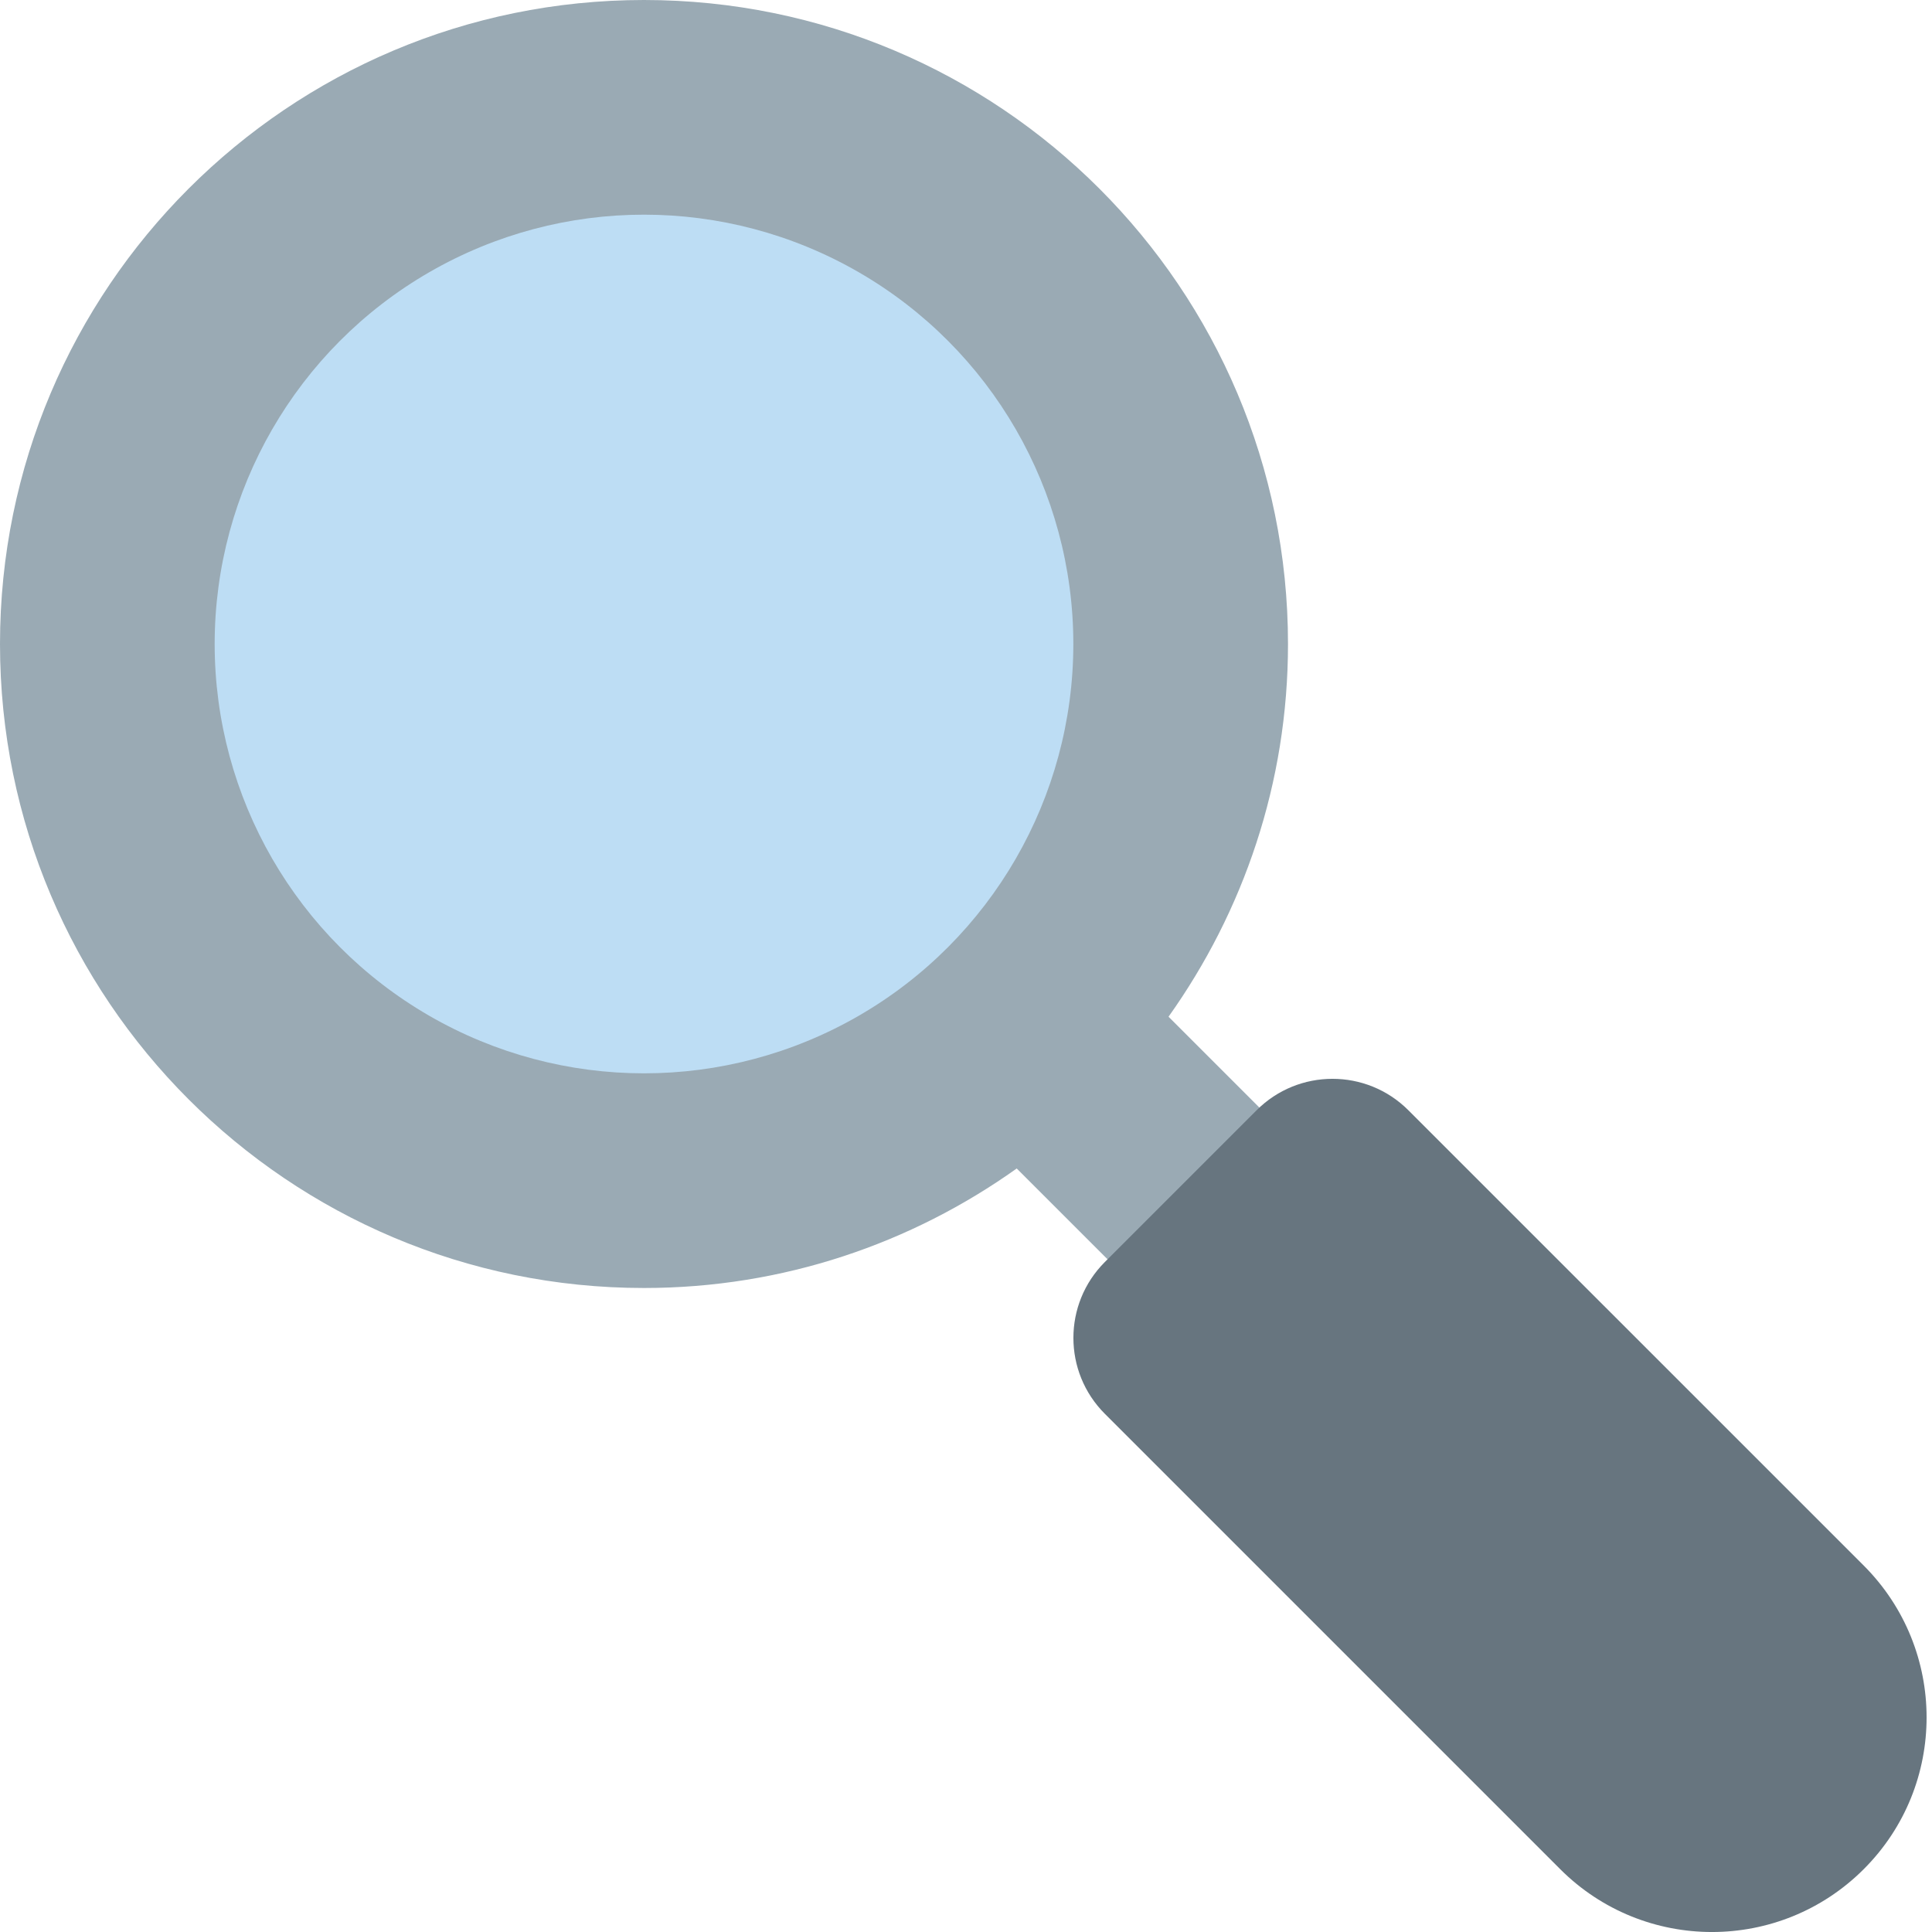
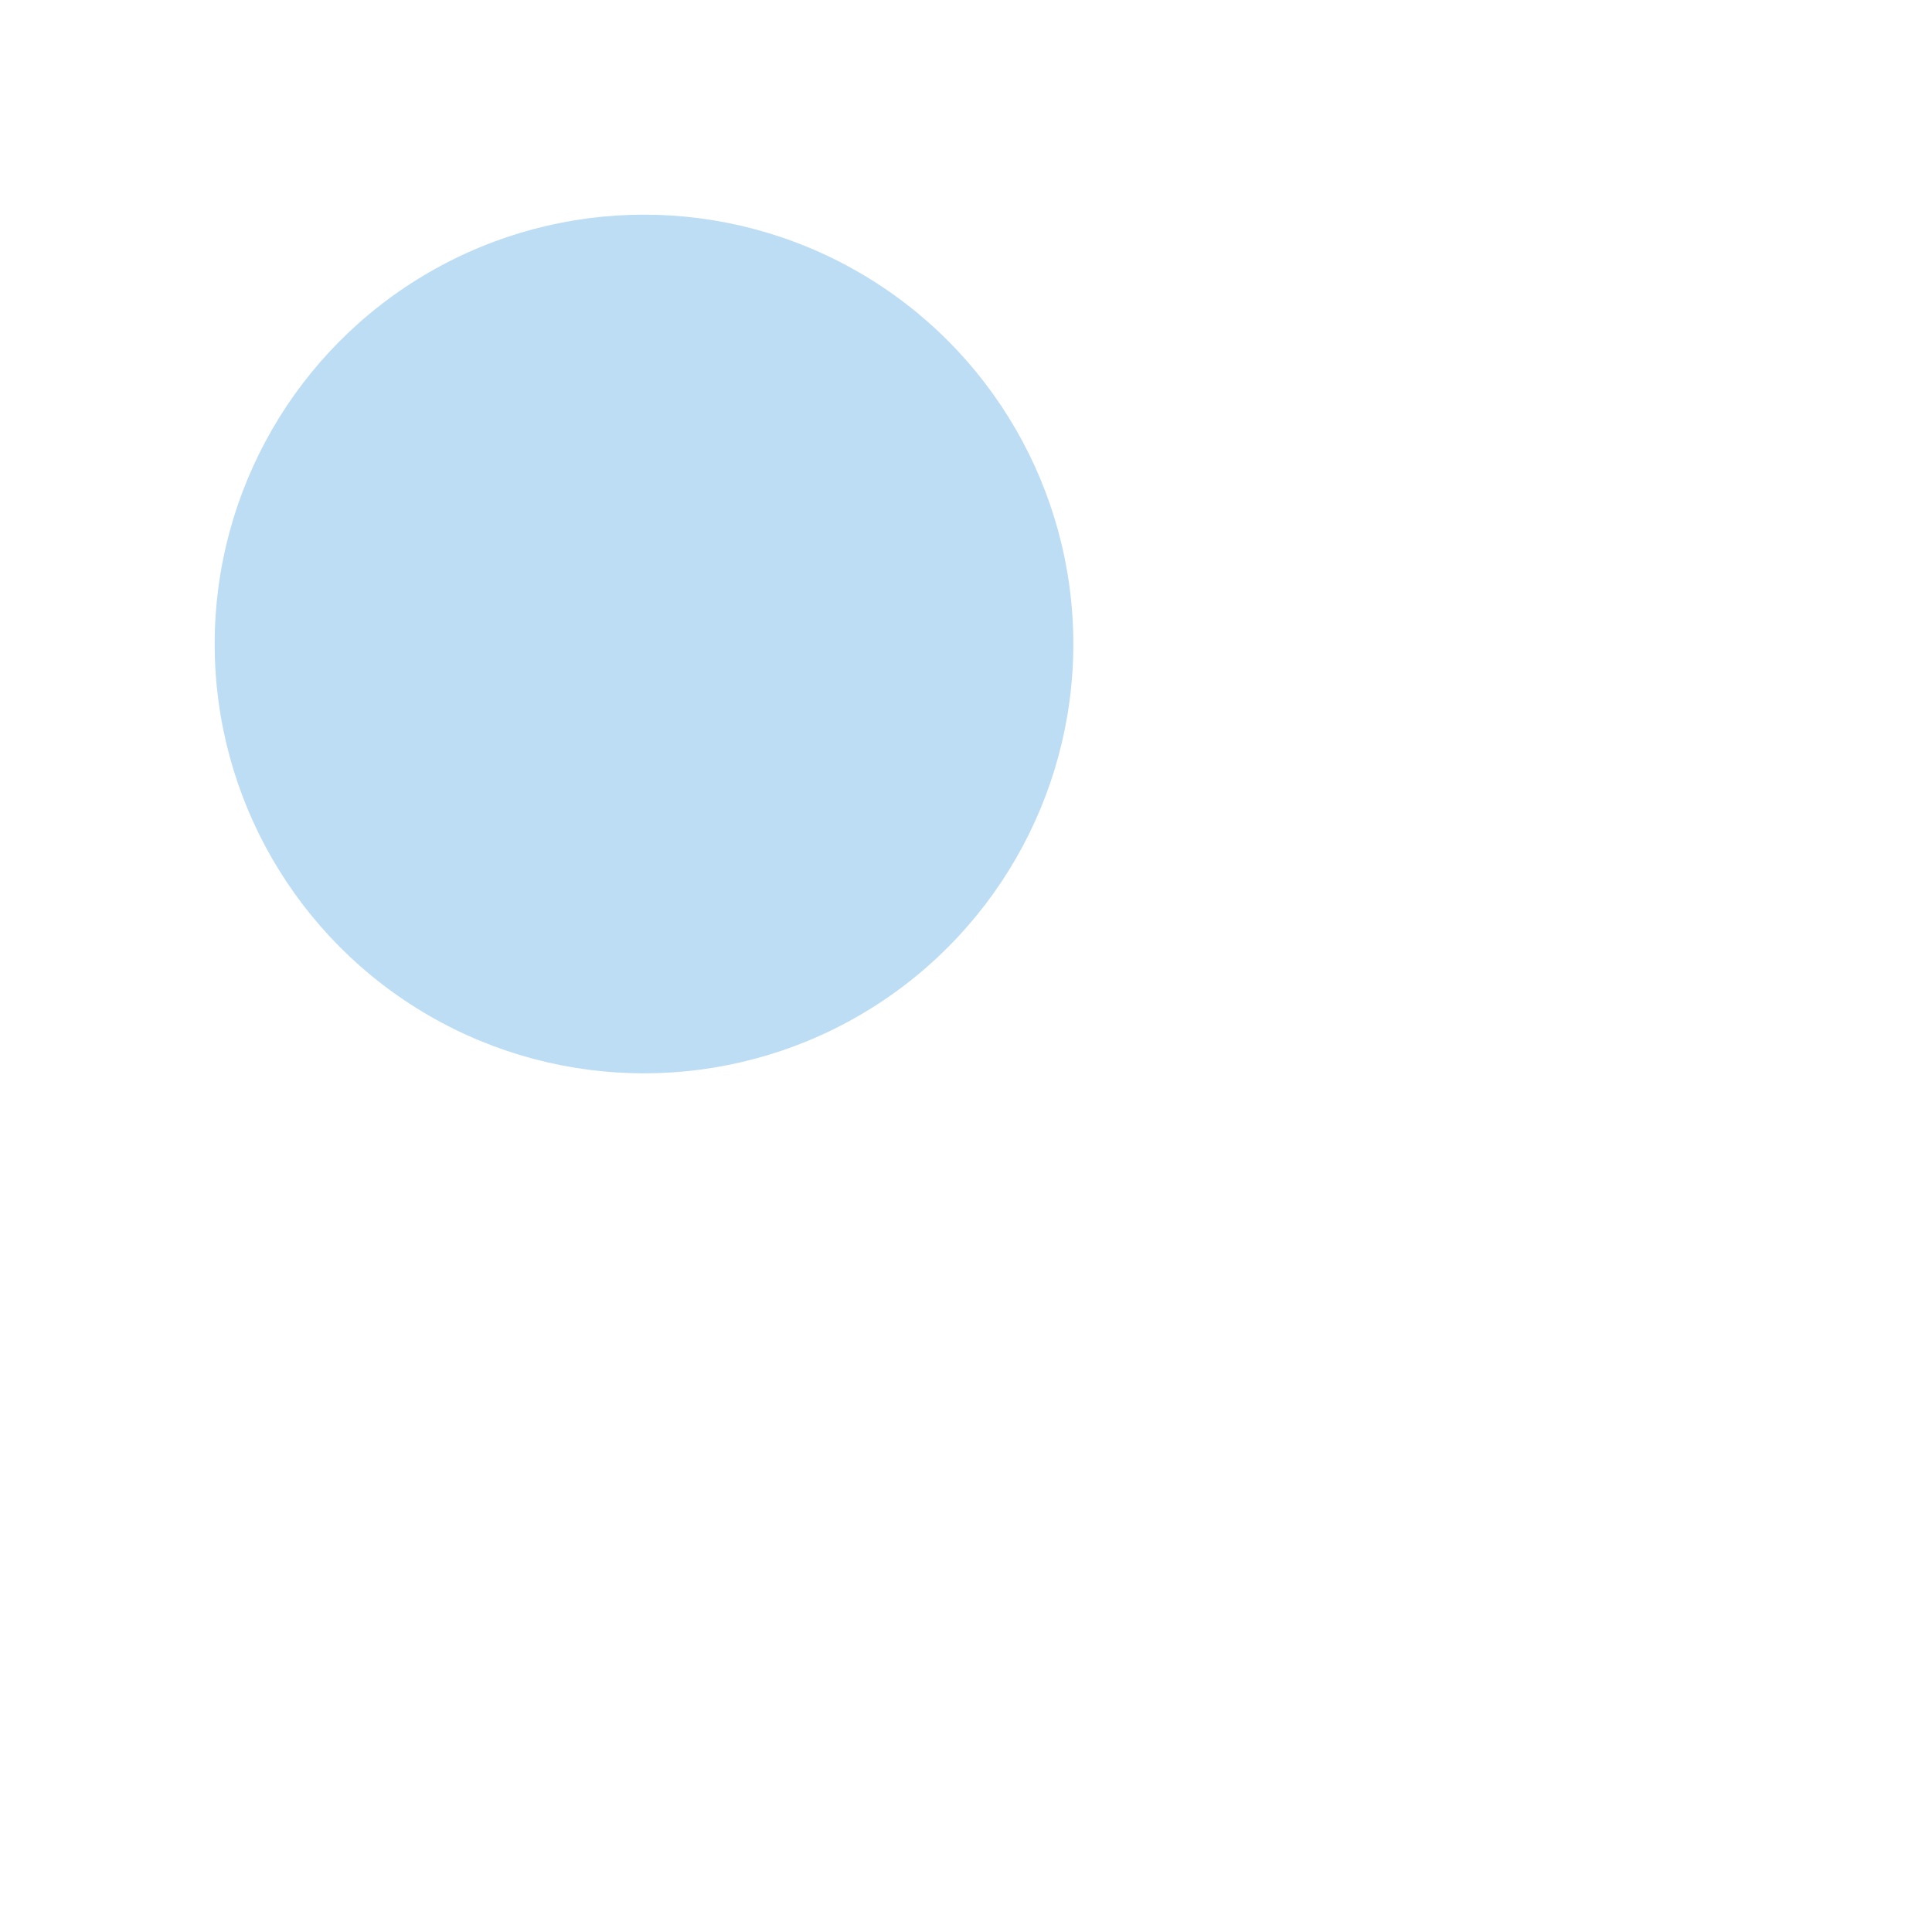
<svg xmlns="http://www.w3.org/2000/svg" viewBox="0 0 36 36">
-   <path fill="#9AAAB4" d="M25.485 22.656l-3.711-3.711C23.17 16.983 24 14.591 24 12c0-6.627-5.373-12-12-12S0 5.373 0 12s5.373 12 12 12c2.591 0 4.984-.83 6.945-2.227l3.712 3.711 2.828-2.828z" />
  <circle fill="#BDDDF4" cx="12" cy="12" r="8" />
-   <path fill="#67757F" d="M34.728 29.172l-8.485-8.484c-.781-.781-2.047-.781-2.828 0l-2.828 2.828c-.781.781-.781 2.047 0 2.828l2.828 2.828 5.656 5.656c1.562 1.563 4.096 1.563 5.658 0 1.561-1.56 1.56-4.094-.001-5.656z" />
</svg>